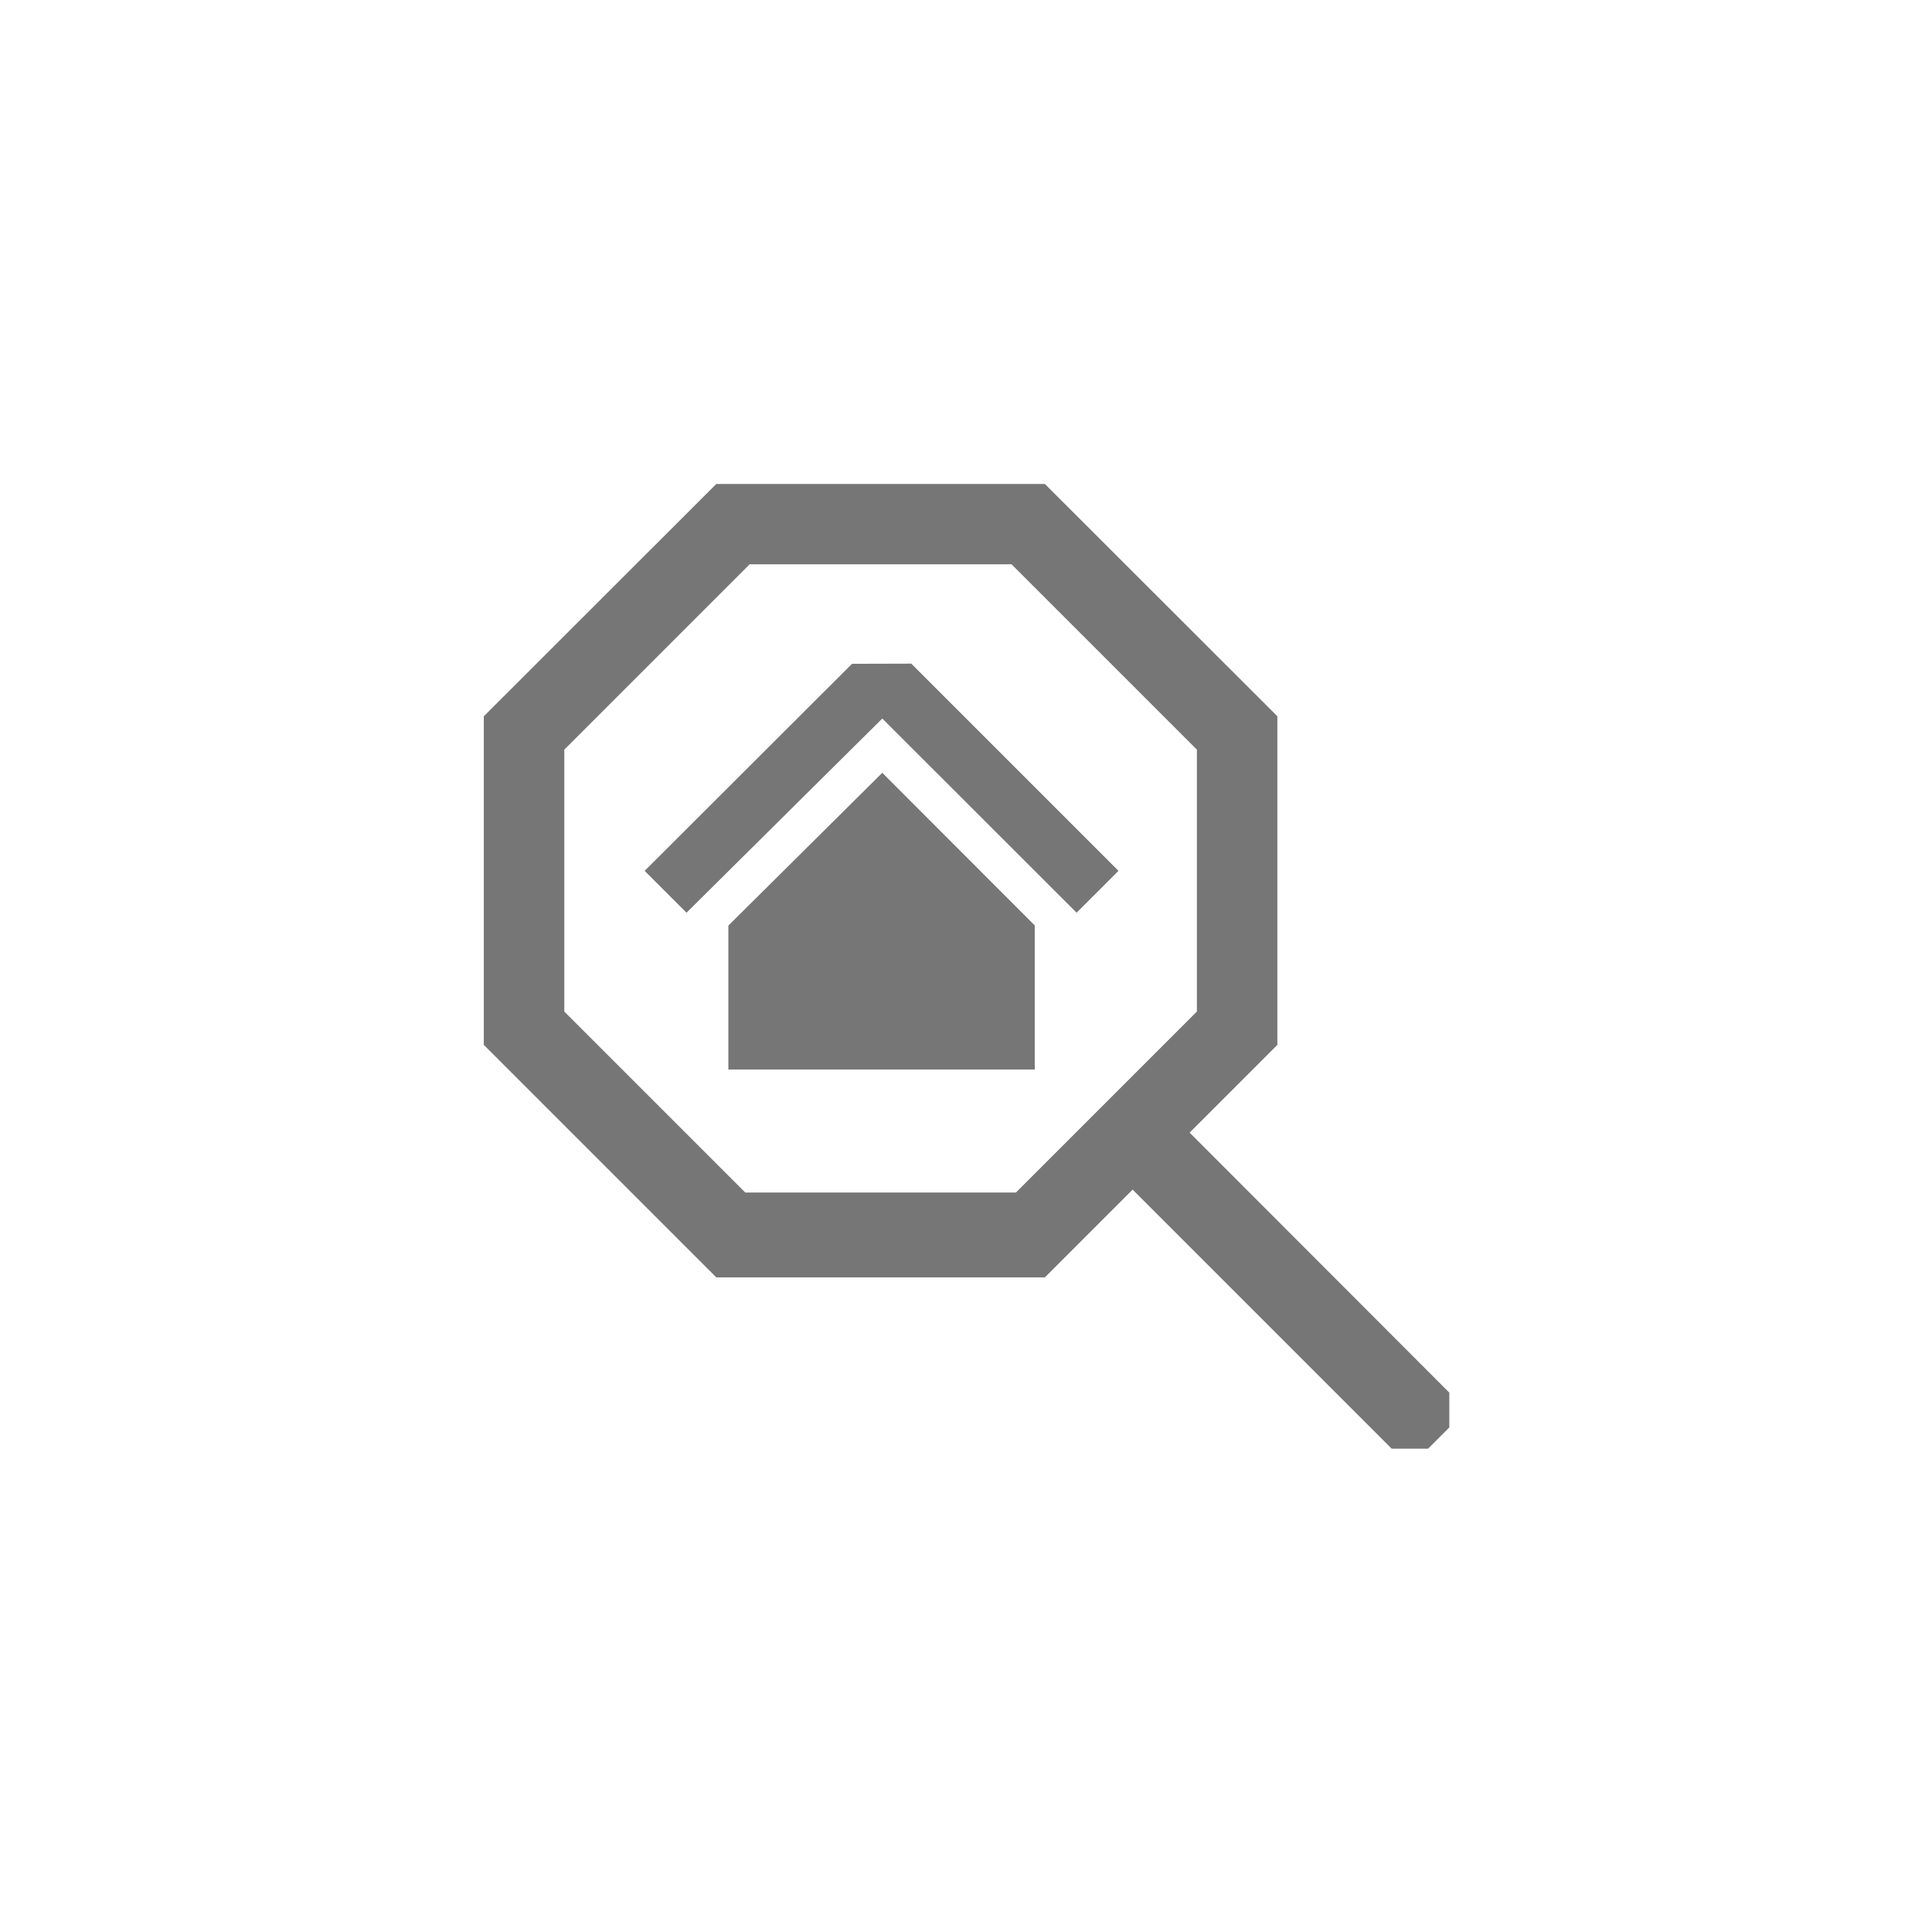
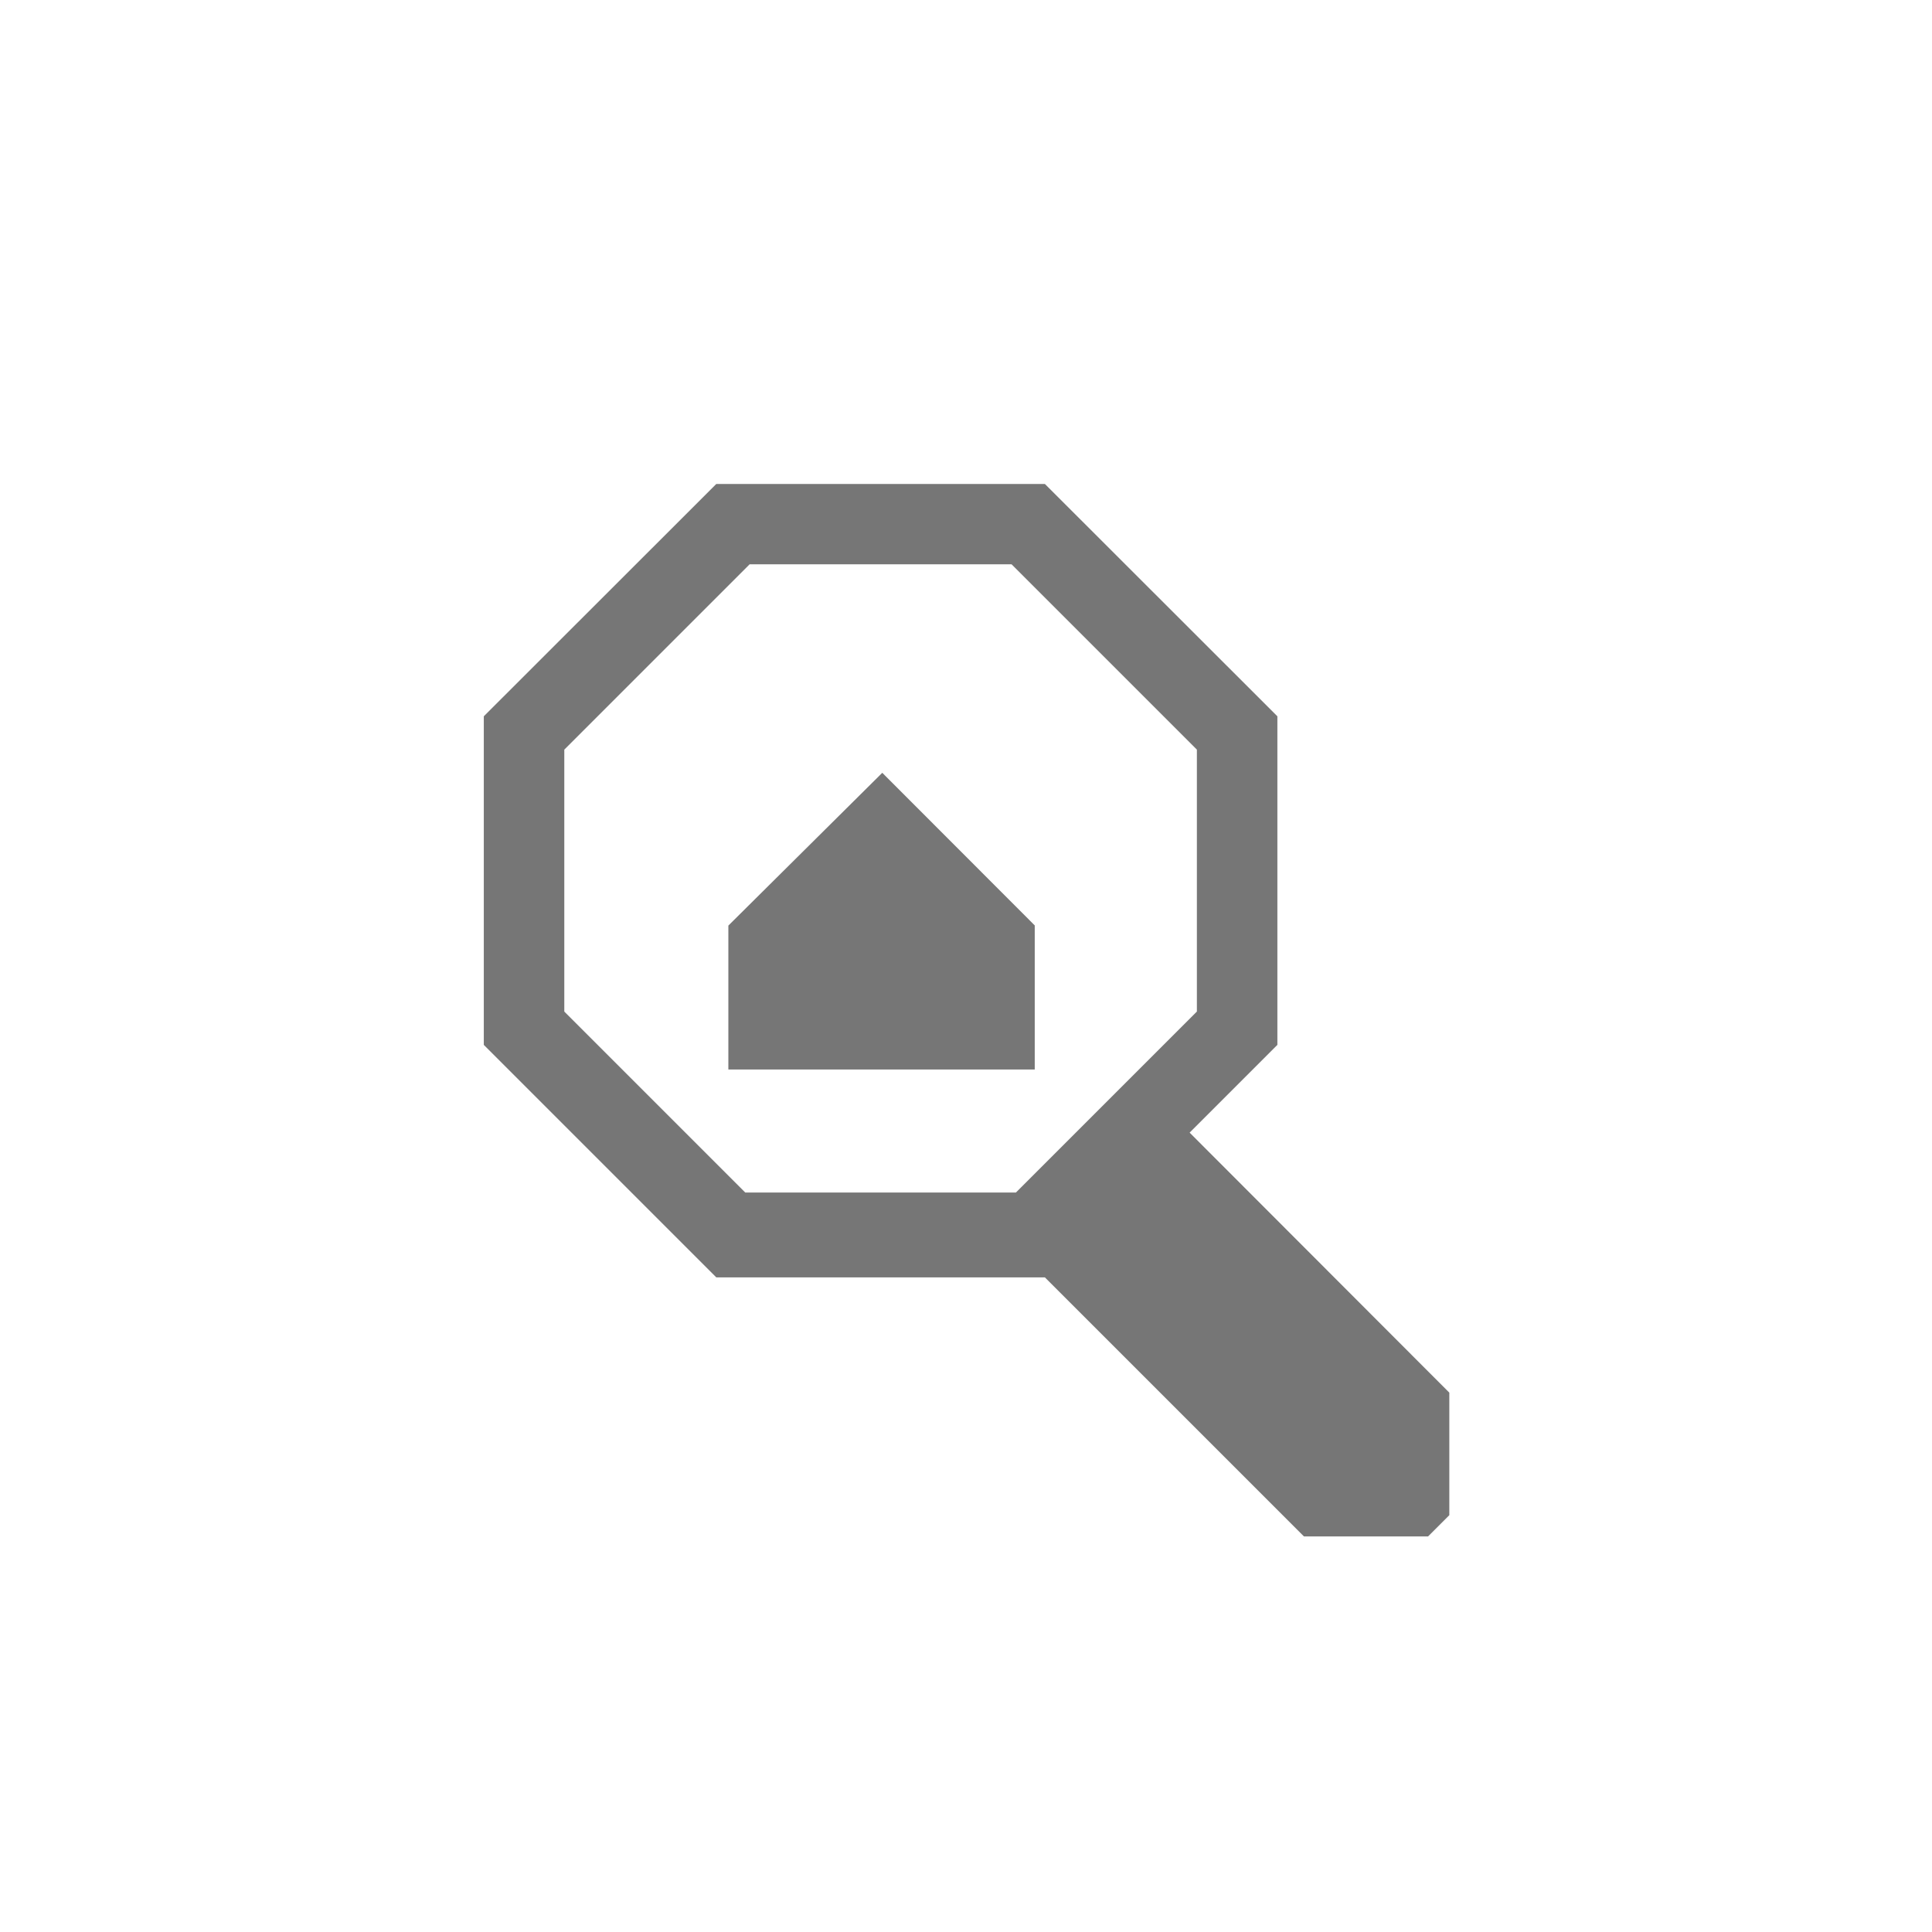
<svg xmlns="http://www.w3.org/2000/svg" version="1.1" id="Layer_1" x="0px" y="0px" viewBox="0 0 1200 1200" style="enable-background:new 0 0 1200 1200;" xml:space="preserve">
  <style type="text/css">
	.st0{fill:#767676;}
</style>
  <g id="Art">
</g>
  <g id="Layer_3">
    <g>
-       <path class="st0" d="M738.9,703.5l54.5-54.5V444.9L649,300.6H444.9L300.5,444.9V649l144.4,144.4H649l54.5-54.5l160.9,160.9H887    l13.2-13.2V865L738.9,703.5z M631,740.7H462.9L350.5,628.3V465.6l115.1-115.1h162.7l115.1,115.1v162.7L631,740.7z" />
-       <polygon class="st0" points="529.2,412.3 400.4,540.9 426.4,566.9 548,446.3 668.7,566.9 694.7,540.9 566,412.2   " />
+       <path class="st0" d="M738.9,703.5l54.5-54.5V444.9L649,300.6H444.9L300.5,444.9V649l144.4,144.4H649l160.9,160.9H887    l13.2-13.2V865L738.9,703.5z M631,740.7H462.9L350.5,628.3V465.6l115.1-115.1h162.7l115.1,115.1v162.7L631,740.7z" />
      <polygon class="st0" points="452.4,574.9 452.4,664.3 642.7,664.3 642.7,574.8 548,480   " />
    </g>
  </g>
</svg>